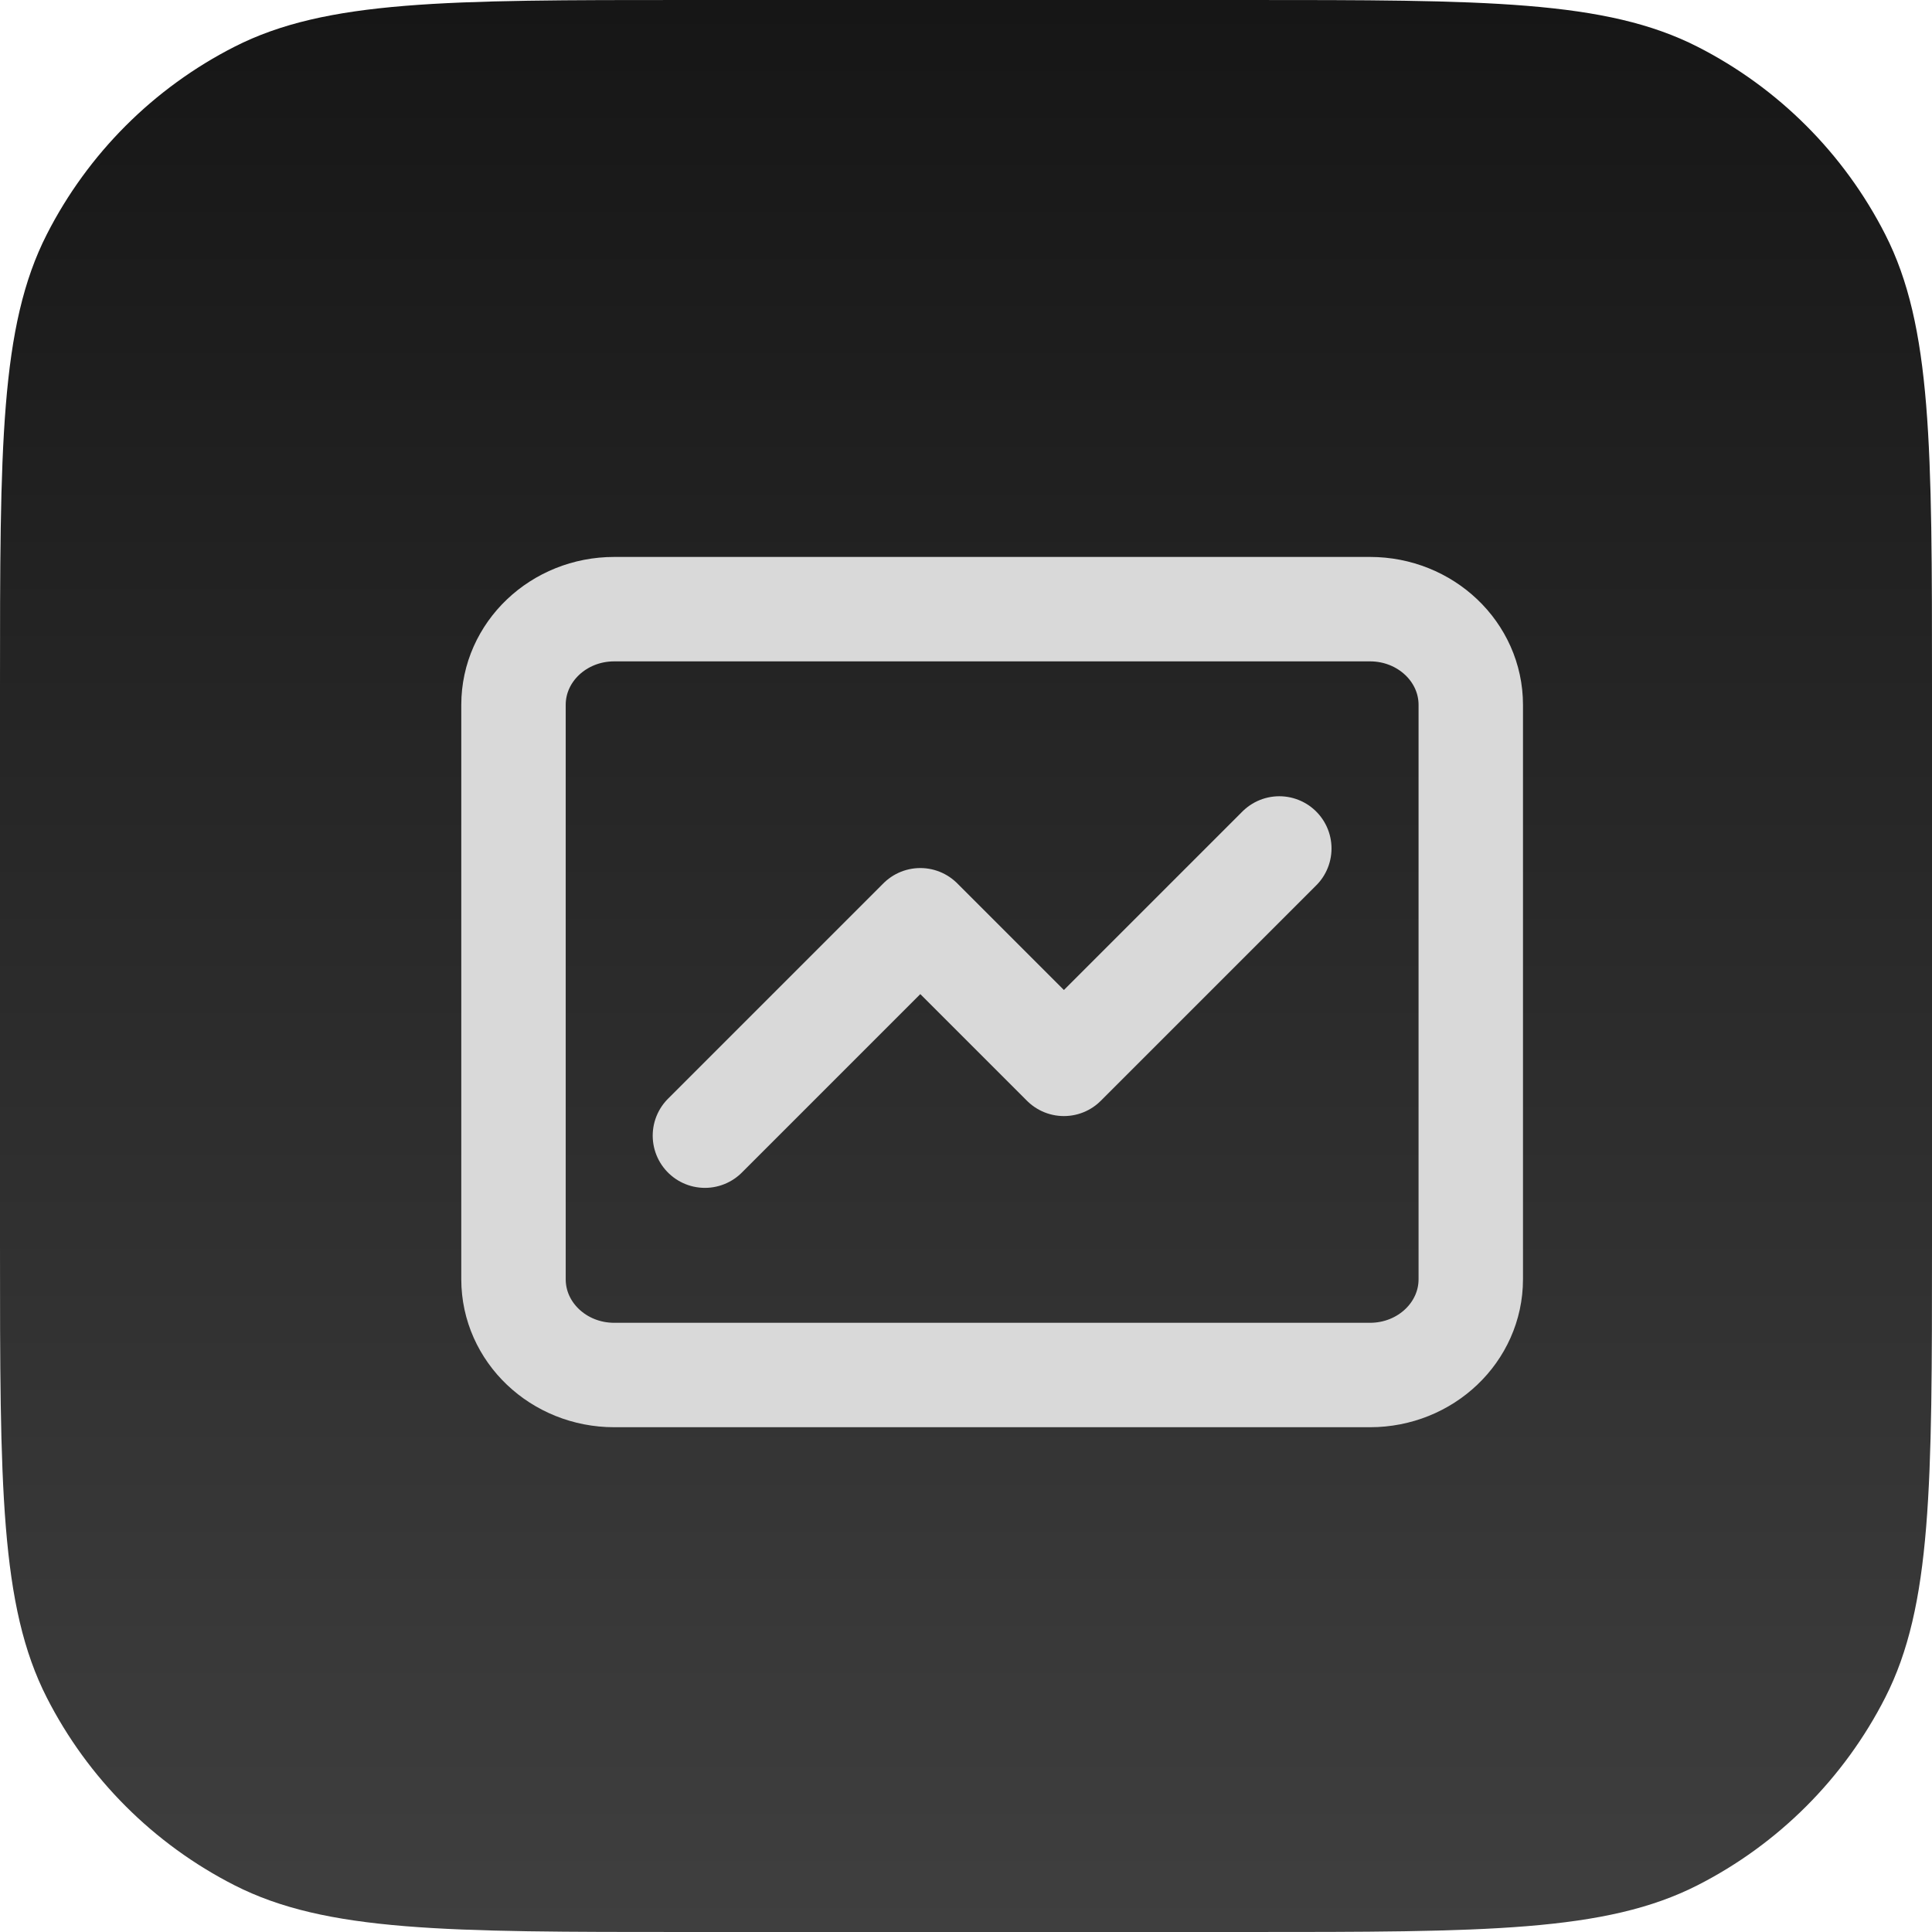
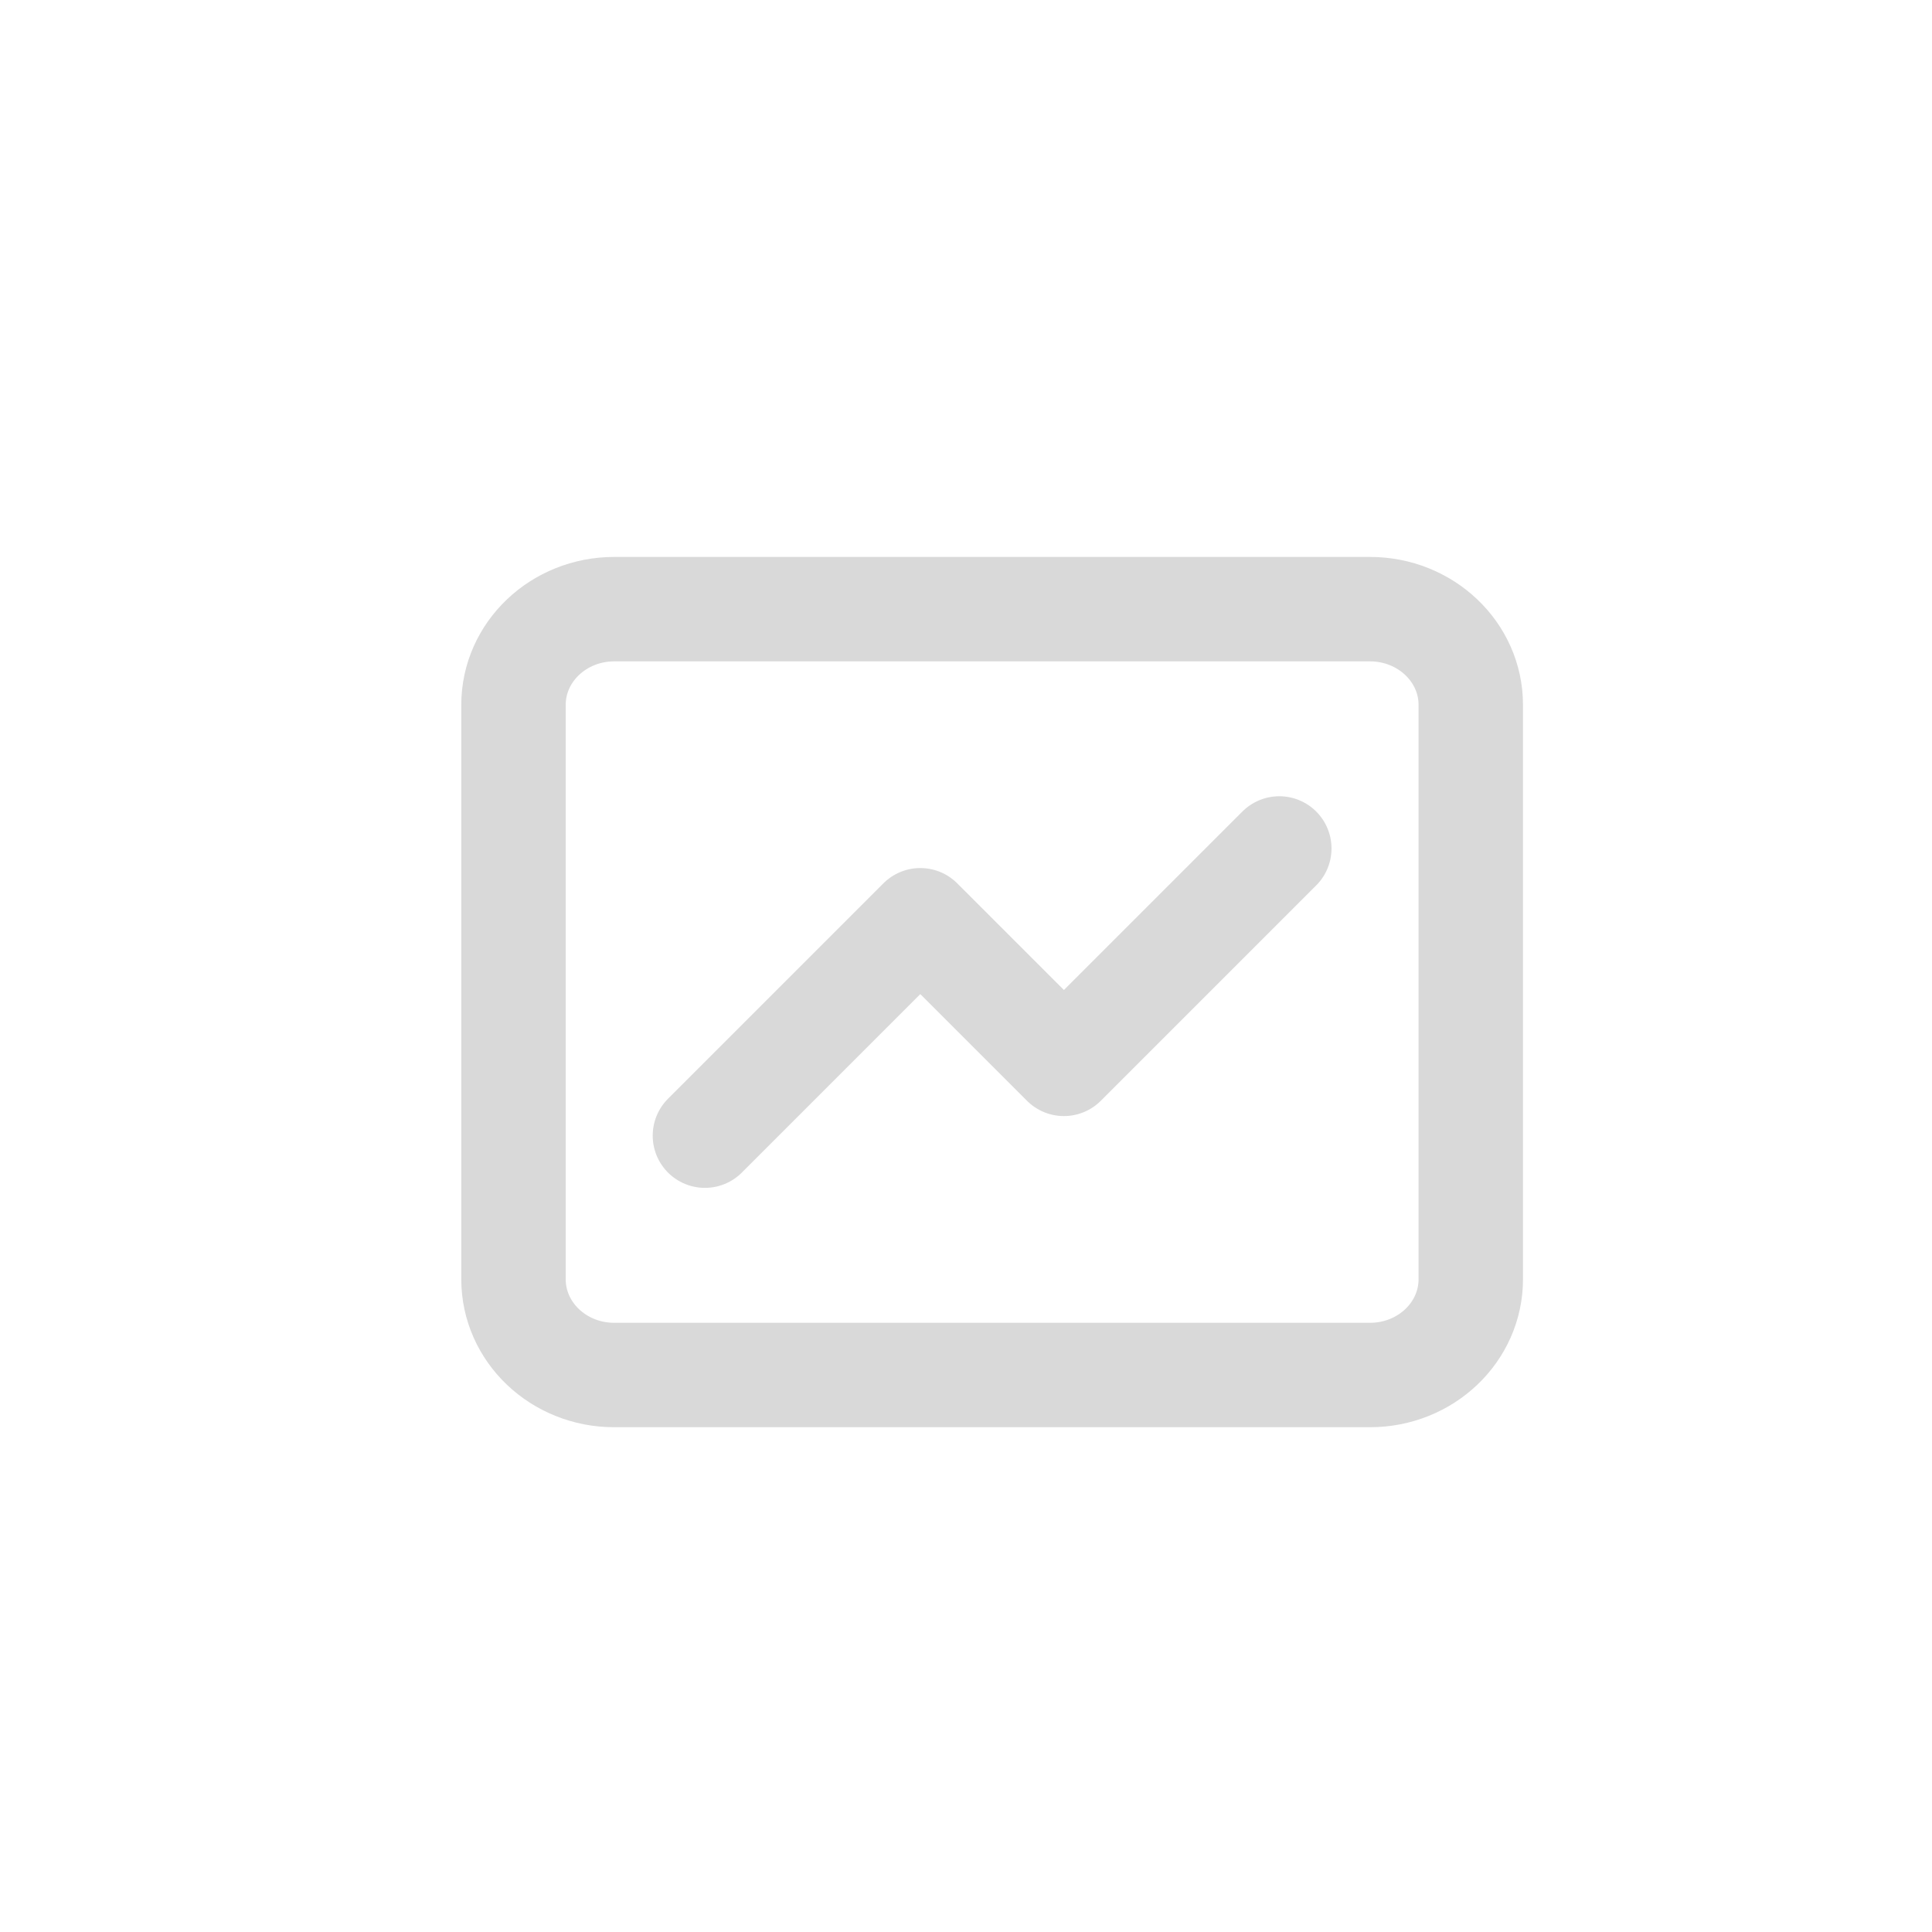
<svg xmlns="http://www.w3.org/2000/svg" width="37" height="37" viewBox="0 0 37 37" fill="none">
  <g clip-path="url(#clip0_647_1545)">
-     <path d="M0 13.156C0 8.551 0 6.248 0.896 4.489C1.684 2.942 2.942 1.684 4.489 0.896C6.248 0 8.551 0 13.156 0H23.844C28.449 0 30.752 0 32.511 0.896C34.058 1.684 35.316 2.942 36.104 4.489C37 6.248 37 8.551 37 13.156V23.844C37 28.449 37 30.752 36.104 32.511C35.316 34.058 34.058 35.316 32.511 36.104C30.752 37 28.449 37 23.844 37H13.156C8.551 37 6.248 37 4.489 36.104C2.942 35.316 1.684 34.058 0.896 32.511C0 30.752 0 28.449 0 23.844V13.156Z" fill="url(#paint0_linear_647_1545)" />
-   </g>
+     </g>
  <path d="M24.5 16.249L20.375 20.374L17.625 17.624L13.5 21.749M11.763 11.666H26.237C27.303 11.666 28.167 12.487 28.167 13.499V24.499C28.167 25.512 27.303 26.333 26.237 26.333H11.763C10.697 26.333 9.834 25.512 9.834 24.499V13.499C9.834 12.487 10.697 11.666 11.763 11.666Z" stroke="#D9D9D9" stroke-width="2" stroke-linecap="round" stroke-linejoin="round" />
  <defs>
    <linearGradient id="paint0_linear_647_1545" x1="18.5" y1="0" x2="18.5" y2="37" gradientUnits="userSpaceOnUse">
      <stop stop-color="#161616" />
      <stop offset="1" stop-color="#3F3F3F" />
    </linearGradient>
    <clipPath id="clip0_647_1545">
      <rect width="37" height="37" fill="white" />
    </clipPath>
  </defs>
</svg>